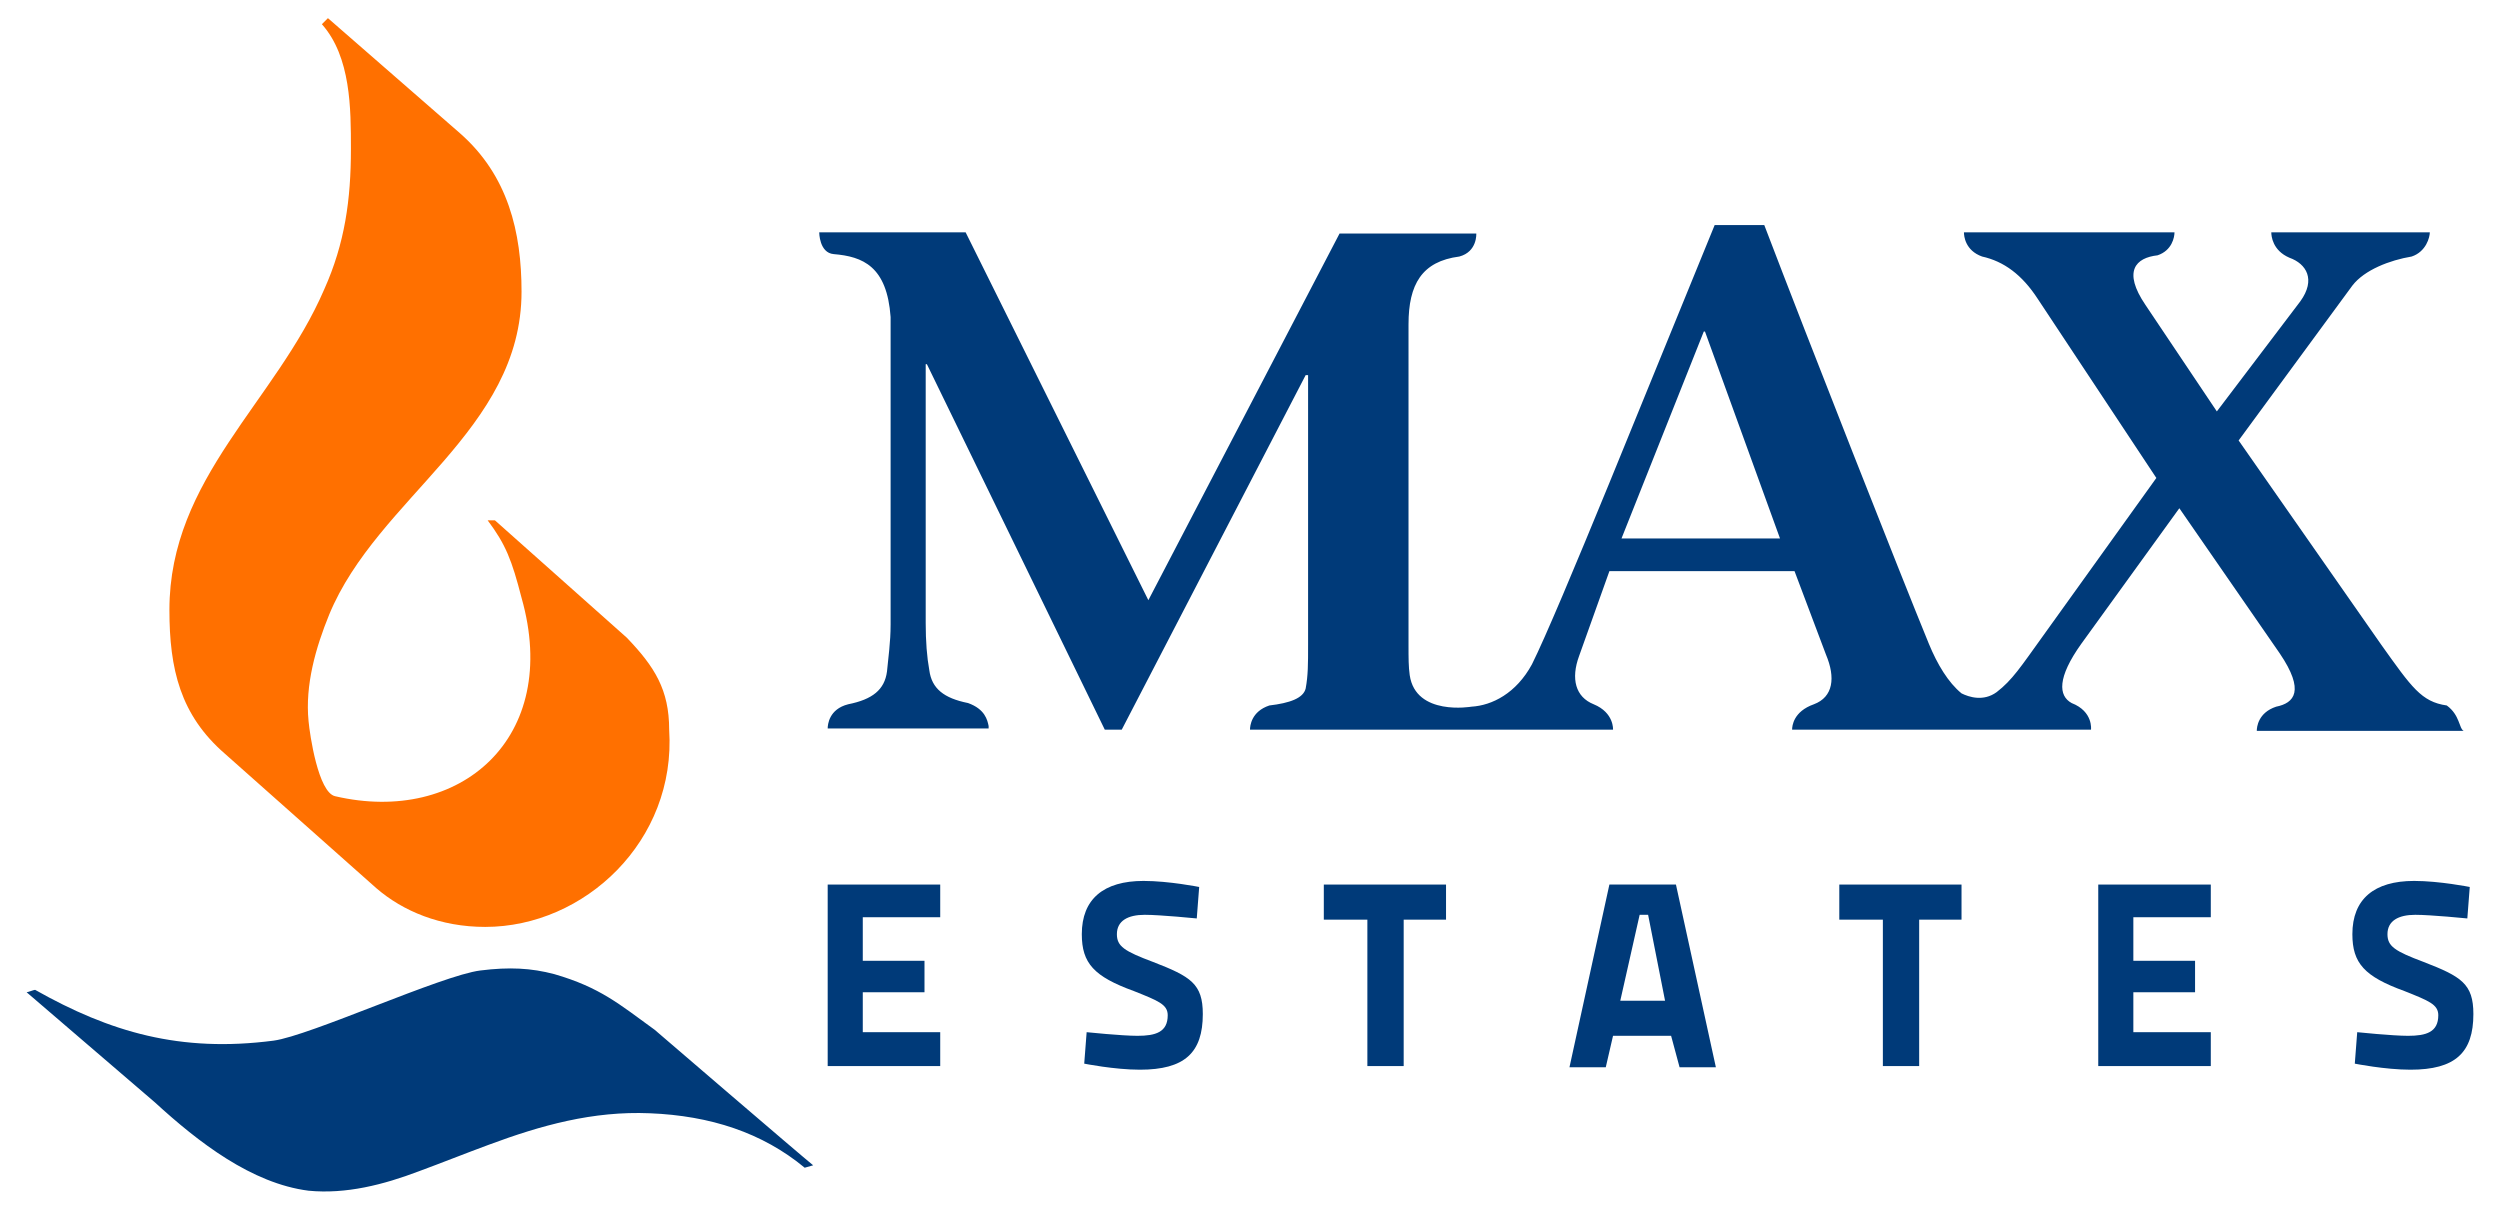
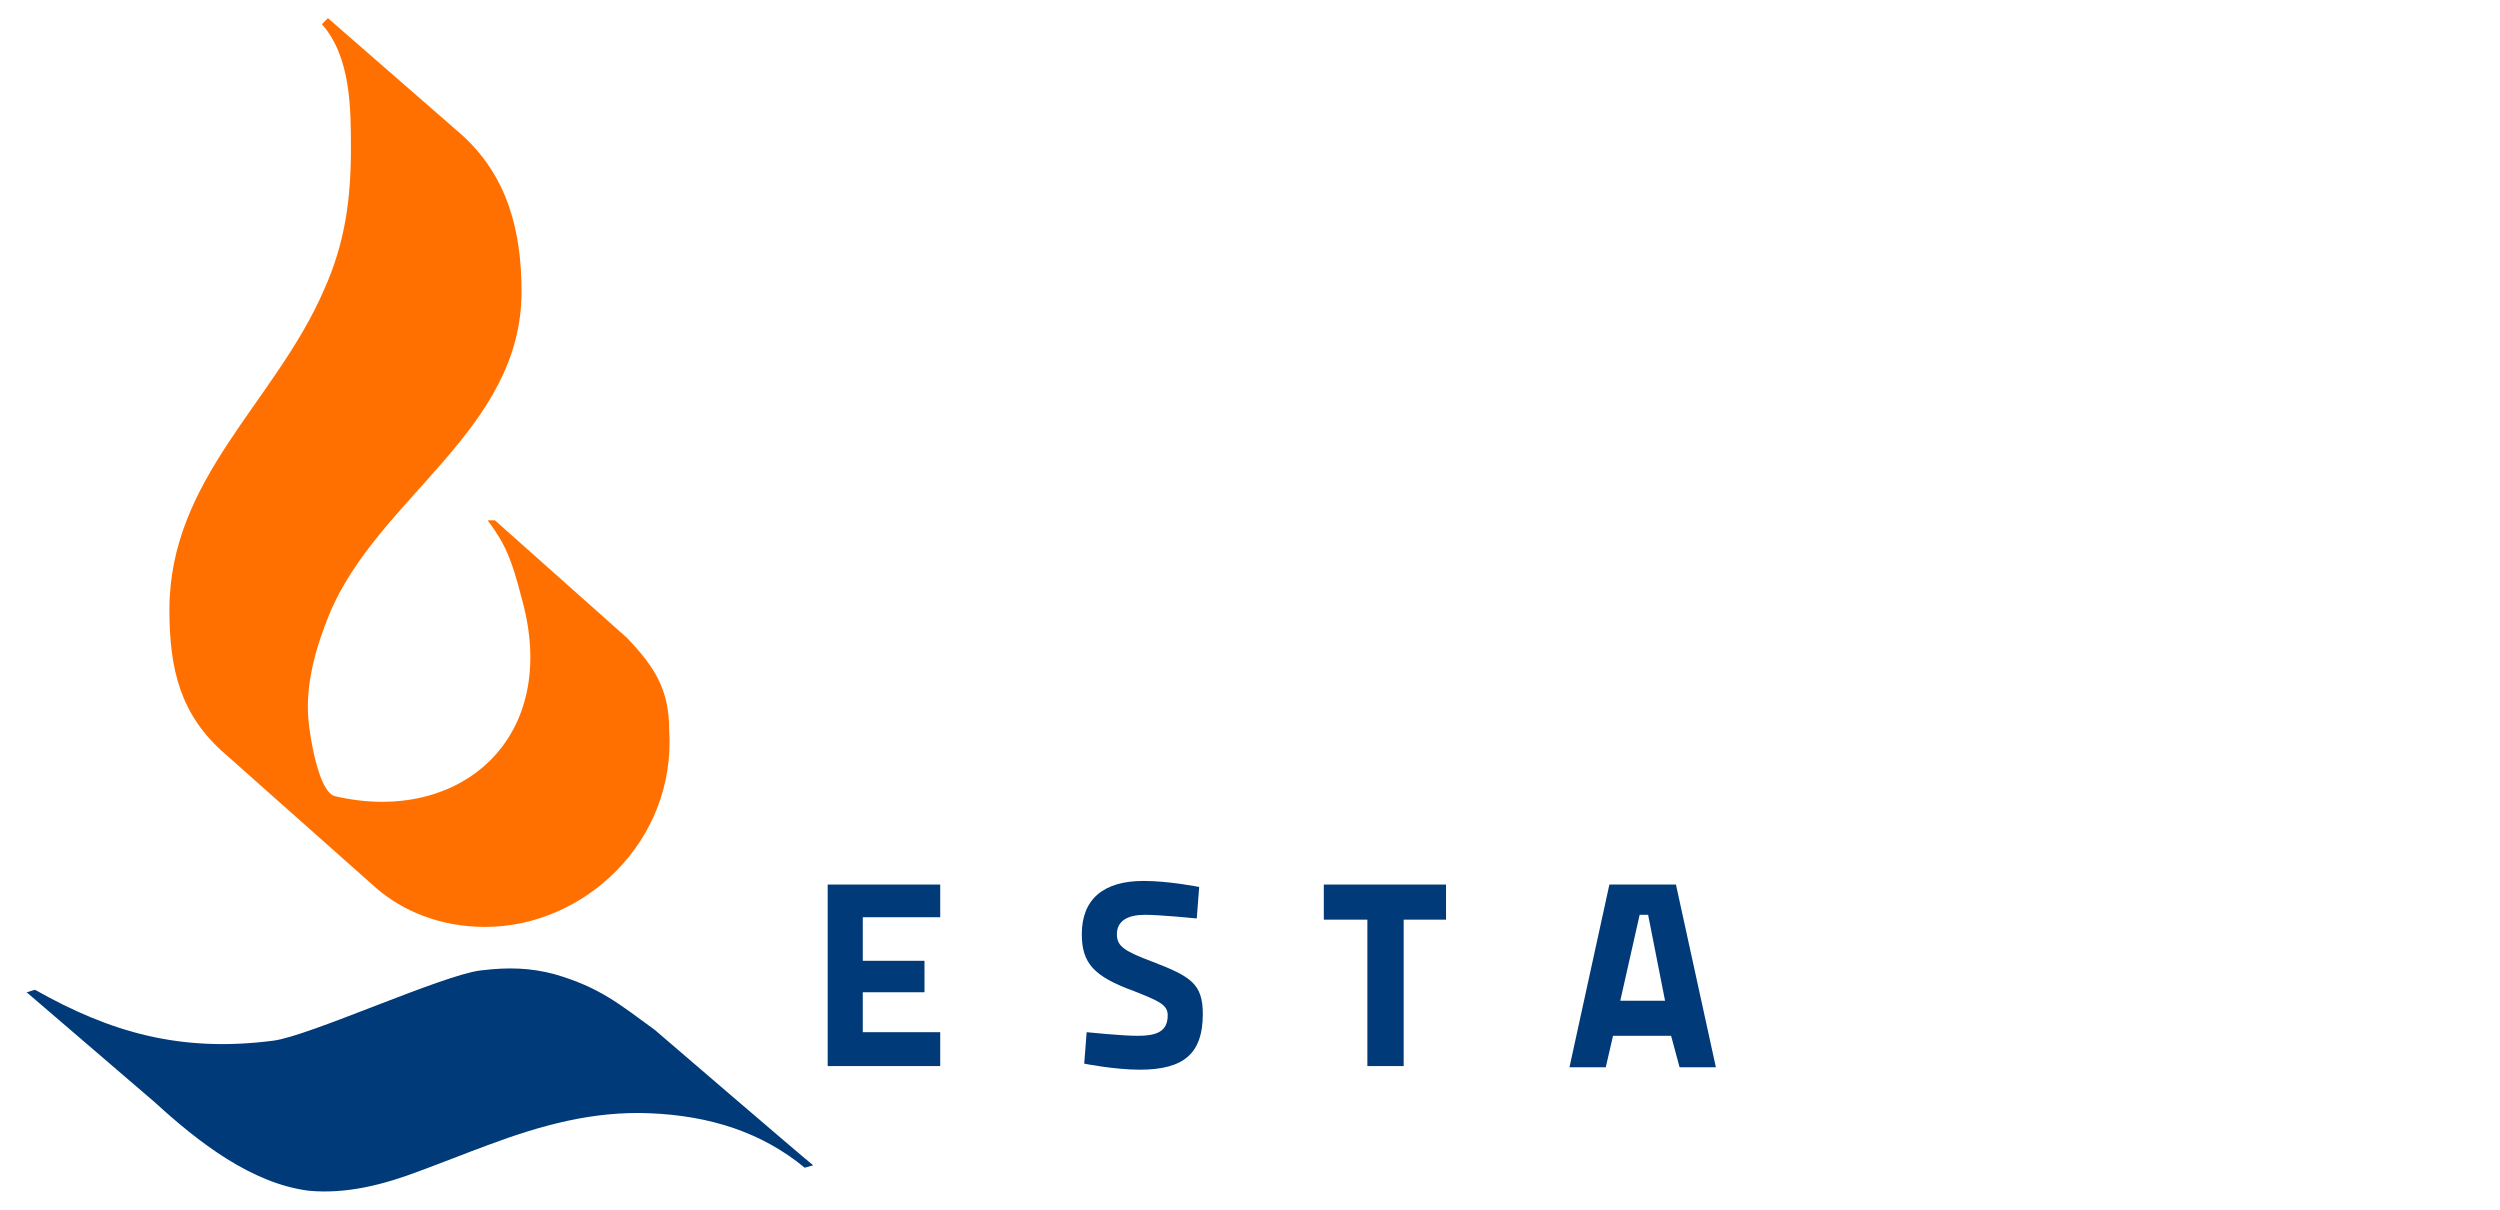
<svg xmlns="http://www.w3.org/2000/svg" version="1.1" id="Layer_1" x="0px" y="0px" viewBox="0 0 206.6 100" style="enable-background:new 0 0 206.6 100;" xml:space="preserve">
  <style type="text/css">
	.st0{fill-rule:evenodd;clip-rule:evenodd;fill:#FF7000;}
	.st1{fill-rule:evenodd;clip-rule:evenodd;fill:#003A79;}
	.st2{fill:#003A79;}
</style>
  <g>
    <g>
      <path class="st0" d="M27.1,1.5L38,11c4,3.5,5.1,8.2,5.1,13.1c0,11.5-11.9,17-15.9,26.7c-1.1,2.7-2,5.8-1.7,8.8    c0.1,1.1,0.8,5.9,2.2,6.2c10.3,2.4,18.7-4.8,15.4-16.4c-0.8-3.1-1.3-4.4-2.8-6.4h0.6l10.9,9.7c2.3,2.4,3.5,4.3,3.5,7.6    c0.6,9.2-7,16.3-15.2,16.3c-3.7,0-6.8-1.3-9-3.2L18.6,62.3c-3.7-3.2-4.6-7-4.6-11.9c0-10.9,8.8-17.2,12.8-26.5    c1.7-3.8,2.2-7.4,2.2-11.6c0-3.3,0-7.6-2.4-10.3L27.1,1.5z" />
      <path class="st1" d="M54.1,85.1c0,0,12.1,10.4,13.1,11.2l-0.7,0.2c-3.5-2.9-7.8-4.3-12.8-4.5c-4.7-0.2-9,1-13.3,2.6    c-1.9,0.7-3.9,1.5-5.8,2.2c-2.9,1.1-6,1.9-9.1,1.6c-4.7-0.6-9.1-4-12.7-7.3L2.2,82c0.1,0,0.6-0.2,0.7-0.2    C9.1,85.3,14.9,87,22.6,86c3-0.4,13.9-5.4,17.1-5.8c2.4-0.3,4.2-0.2,6.1,0.3C49.6,81.6,51.2,83,54.1,85.1" />
    </g>
-     <path class="st2" d="M202.2,58.3c-2.1-0.3-2.9-1.5-5.4-5l-11.8-16.9l9.4-12.8c1-1.3,3.1-2.1,4.9-2.4c1.2-0.4,1.5-1.6,1.5-2h-13.1   c0,0.3,0.1,1.5,1.5,2.1c1.4,0.5,2.2,1.8,0.9,3.6l-6.9,9.1l-5.9-8.8c-1.9-2.8-0.8-3.9,1-4.1c1.2-0.4,1.4-1.5,1.4-1.9h-17.4   c0,0.3,0.1,1.5,1.5,2c1.8,0.4,3.3,1.5,4.6,3.5l9.8,14.8l-9.4,13.1c-1.8,2.5-2.5,3.6-3.8,4.6c-1.1,0.8-2.3,0.4-2.9,0.1v0   c-1.1-0.9-2-2.4-2.7-4.1c-2.3-5.6-9.9-24.9-13.6-34.6h-4.1c-5.3,12.9-12.9,31.9-15.1,36.3c-1.3,2.4-3.3,3.4-5,3.5   c0,0-4.6,0.8-5.1-2.6c-0.1-0.7-0.1-1.4-0.1-2.5V26.8c0-3.3,1.1-5.2,4.2-5.6v0c1.5-0.4,1.4-1.9,1.4-1.9h-11.3L94.9,49.6L79.8,19.2   H67.7c0,0,0,1.7,1.2,1.8v0c2.4,0.2,4.4,1,4.7,5.2v25.4c0,1.5-0.2,2.8-0.3,3.9c-0.2,1.5-1.2,2.3-3.2,2.7v0c-1.6,0.4-1.7,1.7-1.7,2   h13.3v-0.2c-0.1-0.5-0.3-1.4-1.7-1.9c-2-0.4-3-1.2-3.2-2.7c-0.2-1.1-0.3-2.4-0.3-3.9V30.1h0.1l14.7,30.2h1.4L107.9,31h0.2v22.3   c0,1.6,0,2.5-0.2,3.6c-0.2,0.8-1.3,1.2-3,1.4c-1.5,0.5-1.6,1.7-1.6,2h12.3h1.5h4h0.7h11.5c0,0,0.1-1.4-1.6-2.1   c-1.5-0.6-1.9-2.1-1.2-4l2.5-7h15.3l2.6,6.9c0.8,1.9,0.6,3.5-1,4.1c-1.7,0.6-1.8,1.8-1.8,2.1h13.1h0.4h0.7h2.3h0.3h0.6h7.3   c0,0,0.2-1.5-1.6-2.2l0,0c-1.1-0.6-1.2-2.1,0.8-4.9l8.1-11.2l8.3,12c2.1,3.1,1.2,4.1-0.3,4.4c-1.5,0.5-1.6,1.7-1.6,2h17.1   C203.2,60.2,203.3,59.1,202.2,58.3 M134,44.5l6.8-17.1h0.1l6.2,17.1H134z" />
    <g>
      <polygon class="st2" points="68.4,73.1 77.7,73.1 77.7,75.8 71.3,75.8 71.3,79.4 76.4,79.4 76.4,82 71.3,82 71.3,85.3 77.7,85.3     77.7,88.1 68.4,88.1   " />
      <path class="st2" d="M98.9,75.9c0,0-3-0.3-4.3-0.3c-1.4,0-2.3,0.5-2.3,1.6c0,1,0.6,1.4,3,2.3c3.1,1.2,4.1,1.8,4.1,4.3    c0,3.2-1.5,4.6-5.2,4.6c-2.1,0-4.6-0.5-4.6-0.5l0.2-2.6c0,0,2.9,0.3,4.2,0.3c1.5,0,2.5-0.3,2.5-1.7c0-0.9-0.8-1.2-2.8-2    c-3.3-1.2-4.3-2.3-4.3-4.7c0-2.9,1.8-4.4,5.1-4.4c2.1,0,4.6,0.5,4.6,0.5L98.9,75.9z" />
      <polygon class="st2" points="109.4,73.1 119.5,73.1 119.5,76 116,76 116,88.1 113,88.1 113,76 109.4,76   " />
      <path class="st2" d="M133,73.1h5.5l3.3,15.1h-3l-0.7-2.6h-4.8l-0.6,2.6h-3L133,73.1z M133.9,82.7h3.7l-1.4-7.1h-0.7L133.9,82.7z" />
-       <polygon class="st2" points="152,73.1 162.1,73.1 162.1,76 158.6,76 158.6,88.1 155.6,88.1 155.6,76 152,76   " />
-       <polygon class="st2" points="173.4,73.1 182.7,73.1 182.7,75.8 176.3,75.8 176.3,79.4 181.4,79.4 181.4,82 176.3,82 176.3,85.3     182.7,85.3 182.7,88.1 173.4,88.1   " />
-       <path class="st2" d="M203.9,75.9c0,0-3-0.3-4.3-0.3c-1.4,0-2.3,0.5-2.3,1.6c0,1,0.6,1.4,3,2.3c3.1,1.2,4.1,1.8,4.1,4.3    c0,3.2-1.5,4.6-5.2,4.6c-2.1,0-4.6-0.5-4.6-0.5l0.2-2.6c0,0,2.9,0.3,4.2,0.3c1.5,0,2.5-0.3,2.5-1.7c0-0.9-0.8-1.2-2.8-2    c-3.3-1.2-4.3-2.3-4.3-4.7c0-2.9,1.8-4.4,5.1-4.4c2.1,0,4.6,0.5,4.6,0.5L203.9,75.9z" />
    </g>
  </g>
</svg>